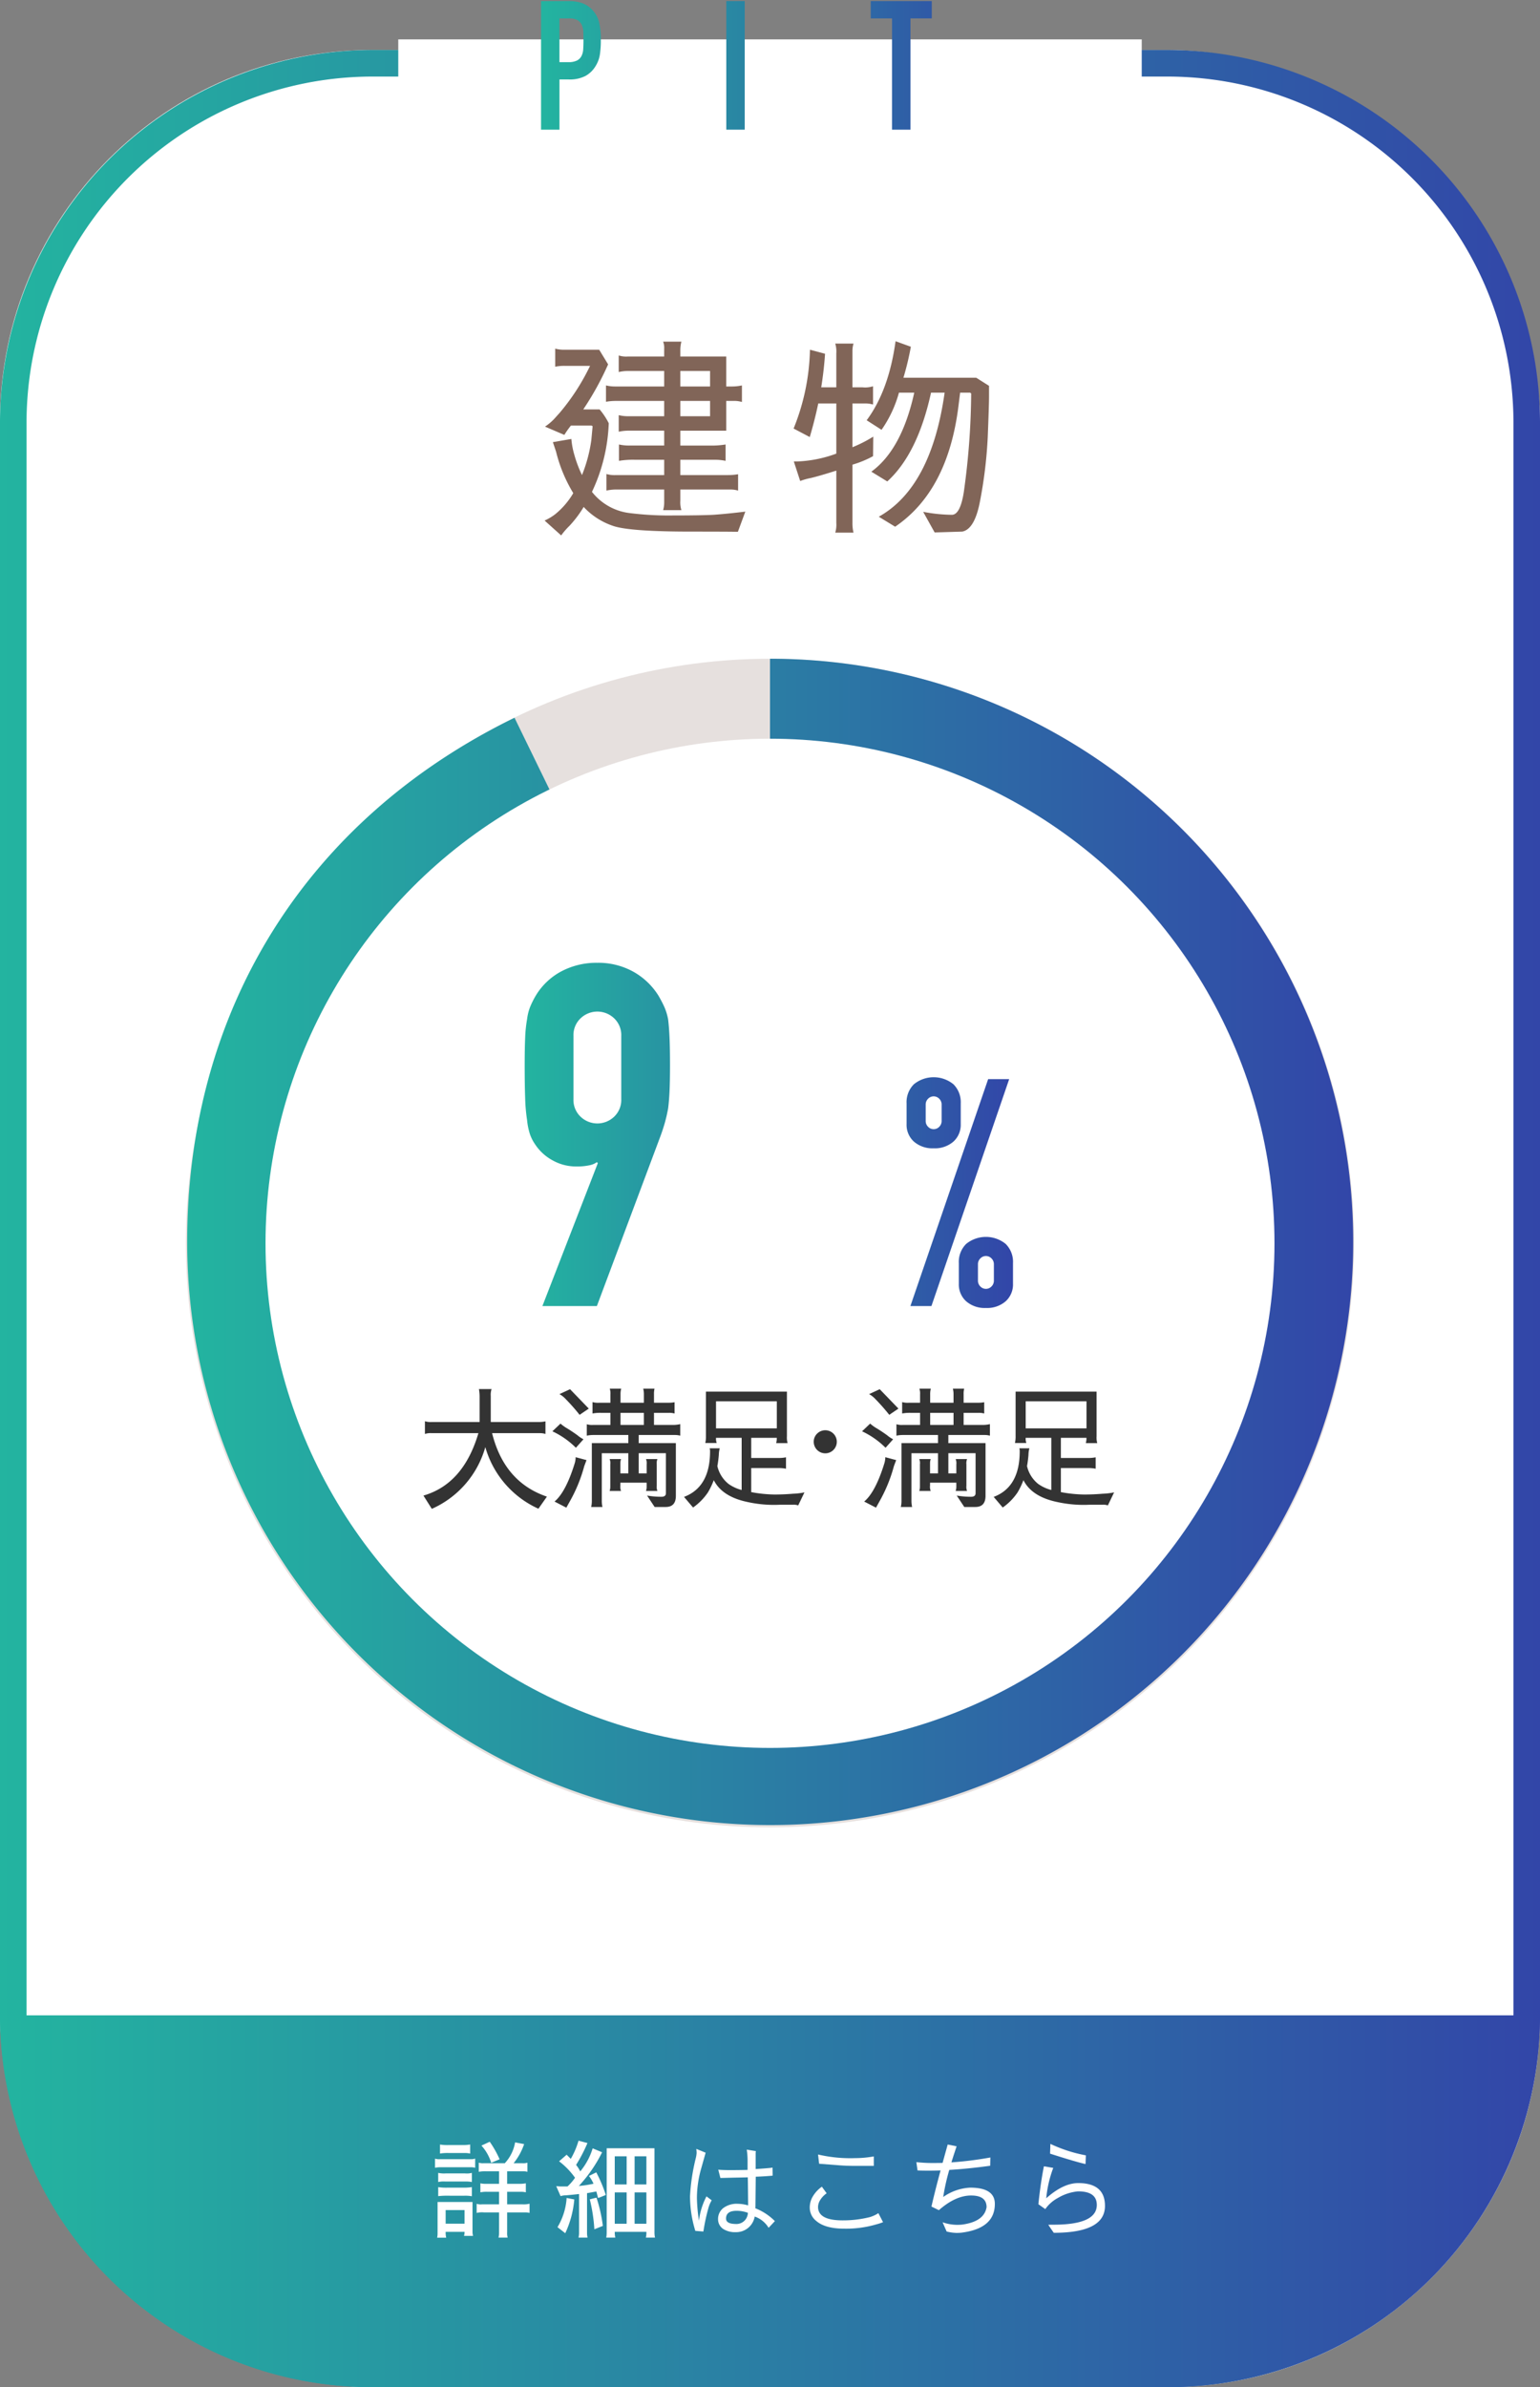
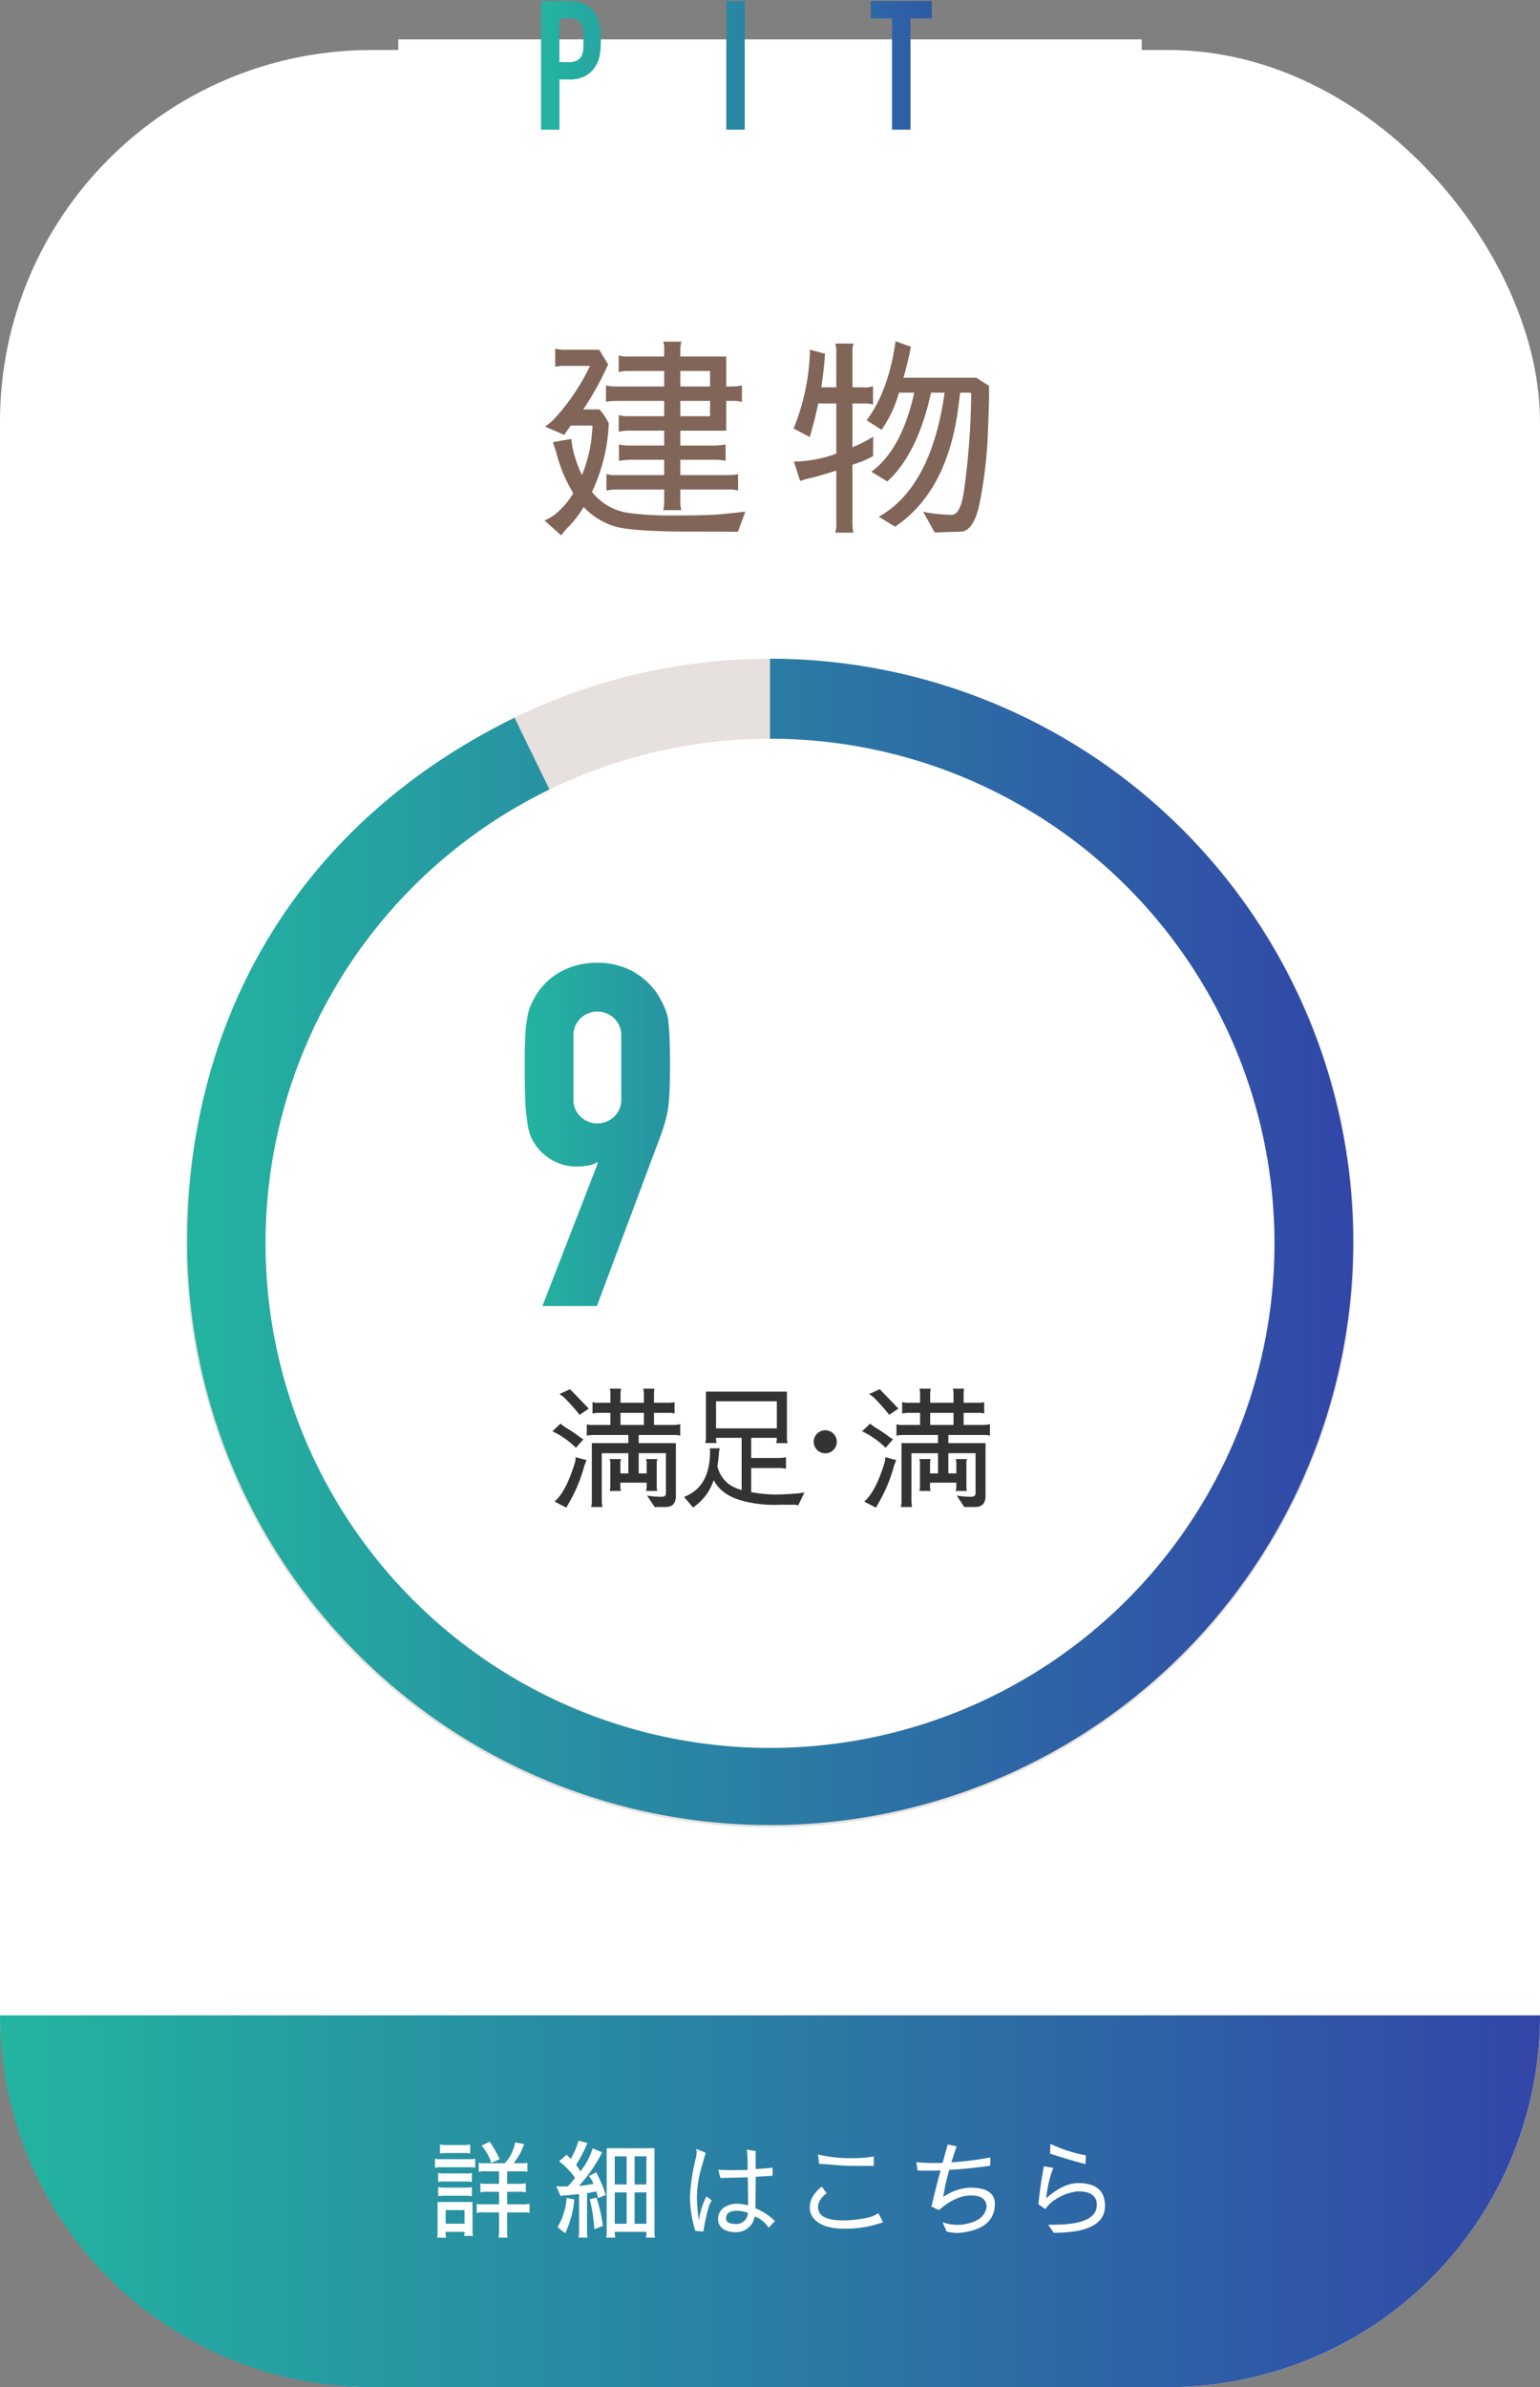
<svg xmlns="http://www.w3.org/2000/svg" xmlns:xlink="http://www.w3.org/1999/xlink" width="290" height="449.414" viewBox="0 0 290 449.414">
  <rect x="0" y="0" width="290" height="449.414" fill="#808080" stroke="none" />
  <defs>
    <style>.cls-1{fill:#fff;}.cls-2{fill:url(#新規グラデーションスウォッチ_1);}.cls-3{fill:url(#新規グラデーションスウォッチ_1-2);}.cls-4{fill:url(#新規グラデーションスウォッチ_1-3);}.cls-5{fill:#816558;}.cls-6{fill:#e6e0de;}.cls-7{fill:url(#新規グラデーションスウォッチ_1-9);}.cls-8{fill:url(#新規グラデーションスウォッチ_1-10);}.cls-9{fill:#333;}</style>
    <linearGradient id="新規グラデーションスウォッチ_1" y1="229.414" x2="290" y2="229.414" gradientUnits="userSpaceOnUse">
      <stop offset="0" stop-color="#23b4a0" />
      <stop offset="1" stop-color="#3246a8" />
    </linearGradient>
    <linearGradient id="新規グラデーションスウォッチ_1-2" y1="414.414" y2="414.414" xlink:href="#新規グラデーションスウォッチ_1" />
    <linearGradient id="新規グラデーションスウォッチ_1-3" x1="101.884" y1="12.308" x2="190.871" y2="12.308" xlink:href="#新規グラデーションスウォッチ_1" />
    <linearGradient id="新規グラデーションスウォッチ_1-9" x1="35.25" y1="233.805" x2="254.75" y2="233.805" xlink:href="#新規グラデーションスウォッチ_1" />
    <linearGradient id="新規グラデーションスウォッチ_1-10" x1="98.81" y1="213.843" x2="190.759" y2="213.843" xlink:href="#新規グラデーションスウォッチ_1" />
  </defs>
  <g id="レイヤー_2" data-name="レイヤー 2">
    <g id="レイヤー_1-2" data-name="レイヤー 1">
      <rect class="cls-1" y="9.414" width="290" height="440" rx="70" />
-       <path class="cls-2" d="M220,14.414a65.206,65.206,0,0,1,65,65v300a65.206,65.206,0,0,1-65,65H70a65.206,65.206,0,0,1-65-65v-300a65.206,65.206,0,0,1,65-65H220m0-5H70a70.206,70.206,0,0,0-70,70v300a70.206,70.206,0,0,0,70,70H220a70.206,70.206,0,0,0,70-70v-300a70.206,70.206,0,0,0-70-70Z" />
      <path class="cls-3" d="M220,449.414H70a70,70,0,0,1-70-70H290A70,70,0,0,1,220,449.414Z" />
      <path class="cls-1" d="M88.641,406.494a2.057,2.057,0,0,0,.839-.12v1.74a2.792,2.792,0,0,0-.78-.1H82.88a4.207,4.207,0,0,0-.96.1v-1.72a2.535,2.535,0,0,0,.96.1Zm-4.721,13.68a4.512,4.512,0,0,0,.1,1.1h-1.7a3.866,3.866,0,0,0,.08-.86v-5.86h6.58v5.58a3.015,3.015,0,0,0,.1.8h-1.7a2.68,2.68,0,0,0,.1-.76Zm3.66-11a3.73,3.73,0,0,0,1.28-.1v1.72a5.652,5.652,0,0,0-1.219-.1H83.8a4.378,4.378,0,0,0-1.28.1v-1.72a5.188,5.188,0,0,0,1.4.1Zm-3.14,4.2a14.783,14.783,0,0,0-1.919.08v-1.7a9.882,9.882,0,0,0,1.78.1H87.04a10.879,10.879,0,0,0,1.82-.1v1.72a6.952,6.952,0,0,0-1.4-.1Zm.04-8.04a8.672,8.672,0,0,0-1.62.1v-1.7a7.863,7.863,0,0,0,1.6.1h2.48a8.232,8.232,0,0,0,1.6-.1v1.7a4.735,4.735,0,0,0-.96-.1Zm3,10.74H83.92v2.56h3.56Zm2.281-1.18a2.489,2.489,0,0,0,1.019.1h3.2v-2.36H91.74a5.808,5.808,0,0,0-1.28.1v-1.7a4.047,4.047,0,0,0,.86.1h2.66v-2.36H91.54a6.71,6.71,0,0,0-1.38.1v-1.72a2.646,2.646,0,0,0,.941.1h3.96A7.68,7.68,0,0,0,97,403.334l1.7.32a11.732,11.732,0,0,1-1.979,3.6H98.38a2.647,2.647,0,0,0,.94-.1v1.72a2.85,2.85,0,0,0-.759-.1H95.5v2.36h2.221a6.115,6.115,0,0,0,1.3-.1v1.7a3.78,3.78,0,0,0-.88-.1H95.5v2.36h2.86a4.416,4.416,0,0,0,1.361-.12v1.74a3.411,3.411,0,0,0-.821-.1H95.5v3.74a2.88,2.88,0,0,0,.1,1H93.88a4.192,4.192,0,0,0,.1-1v-3.74H91.12a4.181,4.181,0,0,0-1.359.1Zm.9-10.96,1.561-.72a18.958,18.958,0,0,1,1.859,3.3l-1.58.66A8.621,8.621,0,0,0,90.66,403.934Z" />
      <path class="cls-1" d="M109.045,413.054q-1.6.18-2.42.24a3.426,3.426,0,0,0-1.061.16l-.819-1.88.779.06h1.34a9.774,9.774,0,0,0,1.421-1.64,14.224,14.224,0,0,0-3-3.1l1.42-1.24.779.78a15.262,15.262,0,0,0,1.46-3.42l1.681.44a29.034,29.034,0,0,1-2.141,4.12,6.366,6.366,0,0,1,.781,1.22,12.411,12.411,0,0,0,2.339-4.34l1.781.74a26.837,26.837,0,0,1-4.38,6.34,19.9,19.9,0,0,0,2.76-.42,6.742,6.742,0,0,0-.861-1.46l1.381-.68a27.232,27.232,0,0,1,1.8,4.26l-1.46.58-.32-1.24-1.76.32v7.5a3.521,3.521,0,0,0,.1.86h-1.7a4.153,4.153,0,0,0,.1-.9Zm-4.061,6.24a12.227,12.227,0,0,0,1.721-5.5l1.44.28a18.738,18.738,0,0,1-1.7,6.36Zm7.341-5.56a28,28,0,0,1,1.2,5.32l-1.6.64a31.606,31.606,0,0,0-.861-5.64Zm3.44,6.44a5.005,5.005,0,0,0,.1,1.08h-1.7a5.385,5.385,0,0,0,.08-1.02v-15.8h9v15.8a4.451,4.451,0,0,0,.1,1.02h-1.72a4.224,4.224,0,0,0,.1-1.08Zm0-8.92h2.24v-5.3h-2.24Zm2.24,7.4v-5.9h-2.24v5.9Zm1.5-12.7v5.3h2.22v-5.3Zm2.22,12.7v-5.9h-2.22v5.9Z" />
      <path class="cls-1" d="M134.019,414.234a6.006,6.006,0,0,0-.64,1.54,36.278,36.278,0,0,0-.92,4.32l-.021.02-1.5-.12a22.249,22.249,0,0,1-1-6.52,37.907,37.907,0,0,1,1.061-7.08,5.481,5.481,0,0,0,.18-1.06,6.563,6.563,0,0,0-.06-.78l1.76.72-.86,3.06a20.376,20.376,0,0,0-.781,5.48,31.944,31.944,0,0,0,.381,4.26,13.27,13.27,0,0,1,1.42-4.58Zm8.1,3.06a3.532,3.532,0,0,1-3.6,2.94,4.054,4.054,0,0,1-2-.42,2.179,2.179,0,0,1-1.3-2,2.6,2.6,0,0,1,.96-2.1,4.214,4.214,0,0,1,2.78-.82,7.441,7.441,0,0,1,1.92.3q0-.68-.04-4.14l-.021-1.14q-.479.02-2.7.06l-2.46.06-.4-1.56q.839.081,2.32.08t3.2-.04v-1.5a13.683,13.683,0,0,0-.159-2.32l1.72.28a2.662,2.662,0,0,0-.04.48v2.9q2.958-.2,3.18-.28l.02,1.52q-1.4.141-3.181.2l-.059,5.38c0,.227-.007.414-.021.56a10.724,10.724,0,0,1,3.681,2.42l-1.181,1.26A4.973,4.973,0,0,0,142.119,417.294Zm-5.4.38q0,1,1.84,1.02a2.15,2.15,0,0,0,2-1.1,2.315,2.315,0,0,0,.28-1,6.092,6.092,0,0,0-2.141-.38Q136.719,416.214,136.719,417.674Z" />
      <path class="cls-1" d="M165.068,418.754a20.09,20.09,0,0,1-6.1.82q-3.541,0-5.221-1.42a3.2,3.2,0,0,1-1.26-2.6,4.029,4.029,0,0,1,.62-2.12,5.93,5.93,0,0,1,1.661-1.76l.9,1.24a4.383,4.383,0,0,0-1.22,1.28,2.55,2.55,0,0,0-.4,1.28q0,2.539,4.6,2.54h.081a20.6,20.6,0,0,0,5.1-.62,6.068,6.068,0,0,0,1.58-.74l.88,1.7A9.454,9.454,0,0,1,165.068,418.754Zm-3.639-11a37.5,37.5,0,0,1-3.781-.14l-3.4-.26-.2-1.74a26.6,26.6,0,0,0,6.98.68,19.8,19.8,0,0,0,3.52-.32v1.78Z" />
      <path class="cls-1" d="M172.561,407.054q1.638.161,2.9.16,1.279,0,2.04-.02l.96-3.46,1.681.34q-.541,1.6-.981,3.02a66.58,66.58,0,0,0,7.34-.92l-.04,1.56q-4.24.58-7.7.78a39.014,39.014,0,0,0-1.14,5.1,9.557,9.557,0,0,1,5.08-1.76q4.64,0,4.64,3.06,0,4.641-6.319,5.42a8.382,8.382,0,0,1-.96.04,8.645,8.645,0,0,1-1.8-.26l-.76-1.74a8.367,8.367,0,0,0,2.72.48q.459,0,.921-.04,4.2-.56,4.639-3.28,0-2.2-2.9-2.2h-.02q-2.921,0-6.06,2.76l-1.4-.68q.681-2.98,1.72-6.8c-.827.027-1.6.04-2.32.04s-1.394-.013-2.02-.04Z" />
      <path class="cls-1" d="M203.04,410.994q5.04,0,5.04,4.3,0,5.059-9.64,5.06-.54-.759-1.04-1.52,1.72,0,2.46-.04,6.679-.319,6.68-3.68,0-2.56-3.5-2.56h-.06a9.068,9.068,0,0,0-3.8,1.26,6.771,6.771,0,0,0-2.34,2.08l-1.3-.92q.42-4.039,1.04-7.14l1.76.3a21.884,21.884,0,0,0-1.319,5.72Q200.219,411,203.04,410.994Zm1.38-3.58q-1.939-.44-6.68-1.96l.06-1.84a27.291,27.291,0,0,0,6.68,2.16Z" />
      <rect class="cls-1" x="75" y="7.414" width="140" height="42" />
      <path class="cls-4" d="M101.884,24.412V.2h5.2A7.745,7.745,0,0,1,109.6.578,4.847,4.847,0,0,1,111.574,1.9,5.194,5.194,0,0,1,112.8,4.131a13.963,13.963,0,0,1,.34,3.451,17.2,17.2,0,0,1-.187,2.754,5.762,5.762,0,0,1-.8,2.108,5.059,5.059,0,0,1-1.9,1.853,6.41,6.41,0,0,1-3.128.663h-1.768v9.452Zm3.468-20.944V11.7h1.666a3.548,3.548,0,0,0,1.632-.306,1.929,1.929,0,0,0,.85-.85,3.111,3.111,0,0,0,.323-1.258q.051-.747.051-1.666,0-.849-.034-1.615a3.509,3.509,0,0,0-.306-1.343,1.939,1.939,0,0,0-.816-.884,3.24,3.24,0,0,0-1.564-.306Z" />
      <path class="cls-4" d="M118.918,5.916a6.187,6.187,0,0,1,.51-2.584,5.459,5.459,0,0,1,1.36-1.87A5.755,5.755,0,0,1,122.641.374a6.032,6.032,0,0,1,4.182,0,6.185,6.185,0,0,1,1.887,1.088,5.7,5.7,0,0,1,1.326,1.87,6.187,6.187,0,0,1,.51,2.584V18.7a6.128,6.128,0,0,1-.51,2.618,5.394,5.394,0,0,1-1.326,1.8,5.825,5.825,0,0,1-1.887,1.122,6.032,6.032,0,0,1-4.182,0,5.439,5.439,0,0,1-1.853-1.122,5.181,5.181,0,0,1-1.36-1.8,6.128,6.128,0,0,1-.51-2.618ZM122.386,18.7a2.3,2.3,0,0,0,.7,1.853,2.583,2.583,0,0,0,3.3,0,2.306,2.306,0,0,0,.7-1.853V5.916a2.309,2.309,0,0,0-.7-1.853,2.583,2.583,0,0,0-3.3,0,2.305,2.305,0,0,0-.7,1.853Z" />
      <path class="cls-4" d="M136.771,24.412V.2h3.468V24.412Z" />
      <path class="cls-4" d="M146.56,24.412V.2h3.332l5.235,14.586h.068V.2h3.469V24.412H155.4L150.1,9.86h-.069V24.412Z" />
      <path class="cls-4" d="M167.982,24.412V3.468H163.97V.2h11.492V3.468H171.45V24.412Z" />
      <path class="cls-4" d="M180.535,24.412V21.148l6.256-11.8a4.325,4.325,0,0,0,.544-1.547q.067-.663.068-1.649,0-.441-.017-.935a2.293,2.293,0,0,0-.187-.867,1.624,1.624,0,0,0-.51-.629,1.626,1.626,0,0,0-.986-.255,1.716,1.716,0,0,0-1.241.442A1.714,1.714,0,0,0,184,5.2V7.174h-3.468V5.27a5.126,5.126,0,0,1,.408-2.04,5.271,5.271,0,0,1,1.122-1.666A5.1,5.1,0,0,1,183.7.425,4.948,4.948,0,0,1,185.737,0a5.1,5.1,0,0,1,2.329.493,4.66,4.66,0,0,1,1.615,1.343,5.868,5.868,0,0,1,.9,1.938,9.007,9.007,0,0,1,.289,2.312q0,.885-.034,1.479A8.988,8.988,0,0,1,190.7,8.7a5.039,5.039,0,0,1-.34,1.088q-.238.544-.646,1.326l-5.1,9.826h6.256v3.468Z" />
      <path class="cls-5" d="M111.474,92.6a10.636,10.636,0,0,0,6.839,3.96,58.9,58.9,0,0,0,8.4.481q5.239,0,7.6-.121,2.361-.159,6.041-.6l-1.4,3.8q-1.918-.039-8.76-.04-11.24,0-14.519-1a13.327,13.327,0,0,1-5.761-3.64A21.007,21.007,0,0,1,107.233,99a13.748,13.748,0,0,0-1.559,1.8l-3.12-2.8a9.931,9.931,0,0,0,1.96-1.161,14.577,14.577,0,0,0,3.439-4,27.844,27.844,0,0,1-3.239-7.8l-.6-1.8,3.481-.6a14.473,14.473,0,0,0,.519,2.84,23,23,0,0,0,1.481,3.96,27.647,27.647,0,0,0,1.76-6.6q.24-2.559.24-2.6l-.2-.121h-3.88a16,16,0,0,0-1.241,1.76l-3.639-1.56a10.561,10.561,0,0,0,1.679-1.4l1.081-1.2a41.115,41.115,0,0,0,5.719-8.84h-4.759a8.449,8.449,0,0,0-1.8.161v-3.4a6.28,6.28,0,0,0,1.8.2h6.48l1.68,2.76a55.689,55.689,0,0,1-4.68,8.48h3.079a12.99,12.99,0,0,1,1.721,2.6A32.887,32.887,0,0,1,111.474,92.6Zm13.6-26.96a3.155,3.155,0,0,0-.2-1.32h3.44a6.509,6.509,0,0,0-.2,1.721v1.079h8.641V72.76h1.08a8.787,8.787,0,0,0,1.88-.2v3.12a5.1,5.1,0,0,0-1.681-.2h-1.279v5.6h-8.641v2.8h5.481a16.031,16.031,0,0,0,3.04-.2V86.76a9.584,9.584,0,0,0-2.04-.2h-6.481v2.88h8.96a10.814,10.814,0,0,0,1.92-.159v3.079a4.979,4.979,0,0,0-1.479-.2h-9.4V94.24a4.977,4.977,0,0,0,.2,1.8h-3.44a5.063,5.063,0,0,0,.2-1.441v-2.44h-8.8a8.858,8.858,0,0,0-2.08.2V89.24a5.4,5.4,0,0,0,1.8.2h9.08v-2.88h-5.479a16,16,0,0,0-3.04.2V83.679a8.9,8.9,0,0,0,2.04.2h6.479v-2.8h-6.6a8.478,8.478,0,0,0-1.96.2V78.159a7.513,7.513,0,0,0,2,.2h6.559v-2.88h-9.12a10.8,10.8,0,0,0-1.84.16v-3.08a7.1,7.1,0,0,0,1.8.2h9.16V69.839h-6.719a7.9,7.9,0,0,0-1.84.2V66.919a4.611,4.611,0,0,0,1.719.2h6.84Zm3.04,4.2V72.76h5.6V69.839Zm5.6,5.64h-5.6v2.88h5.6Z" />
      <path class="cls-5" d="M149.445,80.679a41.773,41.773,0,0,0,3.08-14.84l2.84.76q-.2,3.081-.719,6.32h2.839v-6.4a5.15,5.15,0,0,0-.2-1.841h3.441a4.947,4.947,0,0,0-.2,1.48v6.76h1.88a4.827,4.827,0,0,0,2-.2v3.44a5.314,5.314,0,0,0-1.679-.2h-2.2V84.2a25.232,25.232,0,0,0,3.92-2l-.04,3.68a19.458,19.458,0,0,1-3.88,1.6V98.52a7.228,7.228,0,0,0,.2,1.76h-3.441a5.157,5.157,0,0,0,.2-1.841V88.6Q154.2,89.64,152.646,90a11.594,11.594,0,0,0-1.96.559l-1.2-3.68h.56a23.558,23.558,0,0,0,7.44-1.48v-9.44h-3.4q-.641,3.081-1.6,6.321Zm24.4,15.68a30.118,30.118,0,0,0,5.4.56q1.56,0,2.24-4.2a139.005,139.005,0,0,0,1.4-18.64l-.2-.16h-1.881l-.32,2.56q-2,15.96-11.92,22.68l-3.08-1.879q9.879-5.522,12.4-23.361h-2.56q-2.519,11.52-8.24,16.72l-3-1.839q5.719-4.161,8.08-14.881h-2.88a22.675,22.675,0,0,1-3.28,7l-2.8-1.8q4.161-5.6,5.441-14.879l2.879,1.04a53.087,53.087,0,0,1-1.4,5.839h13.72l2.4,1.52v2.04q0,1.56-.24,7.6a85.049,85.049,0,0,1-1.48,12.2q-1,5.16-3.32,5.6l-5.2.161Z" />
      <circle class="cls-6" cx="145" cy="234.017" r="110" />
      <path class="cls-7" d="M145,233.805V124.017A109.788,109.788,0,1,1,35.25,233.805c0-43.657,22.414-79.539,61.639-98.677Z" />
      <circle class="cls-1" cx="145" cy="234.071" r="95" />
      <path class="cls-8" d="M102.14,245.883l10.44-26.91-.18-.18a3.574,3.574,0,0,1-1.4.585,10.979,10.979,0,0,1-2.475.226,8.982,8.982,0,0,1-4.5-1.171,9.1,9.1,0,0,1-3.24-2.97,7.794,7.794,0,0,1-.99-1.935,12.369,12.369,0,0,1-.54-2.654,32.756,32.756,0,0,1-.36-4.1q-.092-2.474-.09-6.255,0-3.148.09-5.175a25.08,25.08,0,0,1,.36-3.465,9.489,9.489,0,0,1,.585-2.34,16.56,16.56,0,0,1,1.035-2.07,12.407,12.407,0,0,1,4.815-4.59,14.126,14.126,0,0,1,6.8-1.62,13.575,13.575,0,0,1,6.75,1.665,13.1,13.1,0,0,1,4.77,4.545q.628,1.08,1.08,2.07a10.8,10.8,0,0,1,.72,2.34q.18,1.441.27,3.465t.09,5.175q0,2.97-.09,4.905t-.27,3.285q-.27,1.442-.585,2.565t-.765,2.385l-12.06,32.22Zm5.85-38.97a4.338,4.338,0,0,0,1.35,3.33,4.567,4.567,0,0,0,6.3,0,4.338,4.338,0,0,0,1.35-3.33v-11.88a4.344,4.344,0,0,0-1.35-3.33,4.568,4.568,0,0,0-6.3,0,4.344,4.344,0,0,0-1.35,3.33Z" />
-       <path class="cls-8" d="M143.45,208.8q4.137,0,5.715-.99t1.575-4.59v-8.28a4.478,4.478,0,0,0-1.216-3.24,4.354,4.354,0,0,0-3.284-1.26,3.879,3.879,0,0,0-3.466,1.53,5.318,5.318,0,0,0-1.034,2.97v5.22h-9.18v-5.309a13.331,13.331,0,0,1,1.08-5.311,12.928,12.928,0,0,1,2.969-4.32,14.783,14.783,0,0,1,4.411-2.88,13.571,13.571,0,0,1,5.4-1.08,11.986,11.986,0,0,1,6.255,1.486,14.443,14.443,0,0,1,3.736,3.014,19.652,19.652,0,0,1,1.574,2.16,10.491,10.491,0,0,1,1.125,2.61,35.9,35.9,0,0,1,.81,8.821q0,3.33-.134,5.4a11.288,11.288,0,0,1-.676,3.42,6.835,6.835,0,0,1-1.755,2.431,20.833,20.833,0,0,1-3.1,2.159,17.543,17.543,0,0,1,3.285,2.52,7.454,7.454,0,0,1,1.665,2.7,13.991,13.991,0,0,1,.63,3.825q.088,2.207.089,5.625,0,3.151-.134,5.22a26.814,26.814,0,0,1-.406,3.42,10.64,10.64,0,0,1-.719,2.43,15.006,15.006,0,0,1-1.17,2.07,14.541,14.541,0,0,1-4.365,4.185,12.973,12.973,0,0,1-6.976,1.665,16.173,16.173,0,0,1-4.589-.72,12.494,12.494,0,0,1-4.411-2.34,12.667,12.667,0,0,1-3.284-4.23,14.169,14.169,0,0,1-1.305-6.39v-5.22h9.18v4.77a5.215,5.215,0,0,0,1.215,3.555,4.564,4.564,0,0,0,6.569,0,5.484,5.484,0,0,0,1.216-3.735v-9.18q0-3.78-1.441-4.95a4.019,4.019,0,0,0-2.2-.9,29.853,29.853,0,0,0-3.645-.18Z" />
      <path class="cls-8" d="M175.819,216.183a5.305,5.305,0,0,1-3.72-1.26,4.258,4.258,0,0,1-1.38-3.3v-3.9a4.744,4.744,0,0,1,1.38-3.6,5.9,5.9,0,0,1,7.44,0,4.744,4.744,0,0,1,1.38,3.6v3.9a4.258,4.258,0,0,1-1.38,3.3A5.305,5.305,0,0,1,175.819,216.183Zm-4.38,29.7,14.64-42.72h3.96l-14.64,42.72Zm4.38-33.3a1.439,1.439,0,0,0,1.05-.45,1.507,1.507,0,0,0,.45-1.11v-3.06a1.5,1.5,0,0,0-.45-1.109,1.448,1.448,0,0,0-2.1,0,1.5,1.5,0,0,0-.45,1.109v3.06a1.507,1.507,0,0,0,.45,1.11A1.439,1.439,0,0,0,175.819,212.583Zm9.84,33.66a5.305,5.305,0,0,1-3.72-1.26,4.258,4.258,0,0,1-1.38-3.3v-3.9a4.748,4.748,0,0,1,1.38-3.6,5.9,5.9,0,0,1,7.44,0,4.748,4.748,0,0,1,1.38,3.6v3.9a4.258,4.258,0,0,1-1.38,3.3A5.307,5.307,0,0,1,185.659,246.243Zm-1.5-5.16a1.507,1.507,0,0,0,.45,1.11,1.45,1.45,0,0,0,2.1,0,1.507,1.507,0,0,0,.45-1.11v-3.06a1.508,1.508,0,0,0-.45-1.11,1.45,1.45,0,0,0-2.1,0,1.508,1.508,0,0,0-.45,1.11Z" />
-       <path class="cls-9" d="M92.416,267.712h9.075a5.772,5.772,0,0,0,1.225-.125v2.375a3.386,3.386,0,0,0-1.025-.15H92.666q2.3,9.225,10.325,11.949l-1.6,2.276a18.16,18.16,0,0,1-10-11.6,18.068,18.068,0,0,1-10.076,11.625l-1.575-2.5q7.525-2.175,10.35-11.75h-8.8a3.409,3.409,0,0,0-1.274.15v-2.4a3.409,3.409,0,0,0,1.274.15h9.025v-4.9a8.854,8.854,0,0,0-.125-1.3h2.375a3.526,3.526,0,0,0-.15,1.3Z" />
      <path class="cls-9" d="M108.448,272.562a15.582,15.582,0,0,0-4.425-3.1l1.526-1.451a7.675,7.675,0,0,0,1.25.9q.95.575,1.95,1.3a5.4,5.4,0,0,0,1.125.75Zm-1.8,11.275-2.224-1.15q2.124-1.776,3.8-7.2a3.958,3.958,0,0,0,.174-1.15l2.05.549-.425,1.125a28.4,28.4,0,0,1-2.75,6.7Zm2.5-17.475a38.186,38.186,0,0,0-2.6-2.95,4.673,4.673,0,0,0-1.2-.95l2-.925,3.525,3.65Zm14.651,8.325a2.245,2.245,0,0,0-.125,1.025v3.975a2.063,2.063,0,0,0,.125,1h-2.151a2.468,2.468,0,0,0,.125-.825v-.726h-4.95v.551a2.076,2.076,0,0,0,.125,1H114.8a2.468,2.468,0,0,0,.125-.825v-4.2a1.986,1.986,0,0,0-.125-.975h2.149a2.6,2.6,0,0,0-.125.824v1.875h1.5v-3.8h-5v8.924a5.441,5.441,0,0,0,.125,1.2h-2.125a5.1,5.1,0,0,0,.125-1.225v-10.8h6.875v-1.525H111.7a5.585,5.585,0,0,0-1.2.125v-2.151a3.5,3.5,0,0,0,1.25.125h3.2v-2.274h-1.824a7.8,7.8,0,0,0-1.551.125v-2.15a3.788,3.788,0,0,0,1.276.125h2.1v-1.576a2.877,2.877,0,0,0-.125-1.074h2.151a3.85,3.85,0,0,0-.125,1.074v1.576h4.4v-1.576a4.241,4.241,0,0,0-.125-1.074h2.125a4.2,4.2,0,0,0-.1,1.074v1.576h2.776a5.665,5.665,0,0,0,1.1-.1v2.125a4.018,4.018,0,0,0-1.075-.125h-2.8v2.274H126.5a5.95,5.95,0,0,0,1.6-.149v2.175a3.709,3.709,0,0,0-1-.125h-6.826v1.525h7v9.925q0,2.1-1.924,2.1h-2.076l-1.424-2.15a15.4,15.4,0,0,0,2.724.225c.551,0,.825-.225.825-.675v-7.525h-5.125v3.8h1.5v-1.674a2.16,2.16,0,0,0-.125-1.025Zm-2.55-6.426v-2.274h-4.4v2.274Z" />
      <path class="cls-9" d="M141.462,280.912a25.63,25.63,0,0,0,4.35.45q1.774,0,3.549-.15a12.935,12.935,0,0,0,2.125-.25l-1.174,2.45a2.588,2.588,0,0,0-1-.125h-2.451a23.132,23.132,0,0,1-6.149-.526q-4.725-1-6.3-4.1a14.175,14.175,0,0,1-1.1,2.3,10.992,10.992,0,0,1-2.8,2.85l-1.7-2q4.9-1.851,4.9-8.575a1.71,1.71,0,0,0-.075-.575h1.9a5.1,5.1,0,0,0-.175,1.25,20.926,20.926,0,0,1-.274,2.1,6,6,0,0,0,2.125,3.375,7.626,7.626,0,0,0,2.449,1.125v-9.824h-4.824a2.389,2.389,0,0,0,.125.975h-2.15a5.223,5.223,0,0,0,.125-1.276v-8.4h15.25v8.4a3.876,3.876,0,0,0,.125,1.3h-2.151a4.511,4.511,0,0,0,.125-1h-4.824v3.8h5.1a7.259,7.259,0,0,0,1.45-.125v2.149a5.95,5.95,0,0,0-1.3-.125h-5.25Zm4.824-12v-5.1H134.837v5.1Z" />
      <path class="cls-9" d="M153.887,269.886a2.172,2.172,0,1,1-.651,1.551A2.114,2.114,0,0,1,153.887,269.886Z" />
      <path class="cls-9" d="M166.761,272.562a15.6,15.6,0,0,0-4.425-3.1l1.525-1.451a7.675,7.675,0,0,0,1.25.9q.95.575,1.951,1.3a5.4,5.4,0,0,0,1.125.75Zm-1.8,11.275-2.225-1.15q2.124-1.776,3.8-7.2a3.959,3.959,0,0,0,.175-1.15l2.05.549-.425,1.125a28.4,28.4,0,0,1-2.75,6.7Zm2.5-17.475a38.017,38.017,0,0,0-2.6-2.95,4.655,4.655,0,0,0-1.2-.95l2-.925,3.526,3.65Zm14.65,8.325a2.245,2.245,0,0,0-.125,1.025v3.975a2.063,2.063,0,0,0,.125,1h-2.15a2.468,2.468,0,0,0,.125-.825v-.726h-4.95v.551a2.076,2.076,0,0,0,.125,1h-2.15a2.468,2.468,0,0,0,.125-.825v-4.2a1.986,1.986,0,0,0-.125-.975h2.15a2.6,2.6,0,0,0-.125.824v1.875h1.5v-3.8h-5v8.924a5.441,5.441,0,0,0,.125,1.2h-2.125a5.1,5.1,0,0,0,.125-1.225v-10.8h6.875v-1.525h-6.625a5.578,5.578,0,0,0-1.2.125v-2.151a3.5,3.5,0,0,0,1.25.125h3.2v-2.274h-1.824a7.8,7.8,0,0,0-1.551.125v-2.15a3.784,3.784,0,0,0,1.275.125h2.1v-1.576a2.877,2.877,0,0,0-.125-1.074h2.15a3.85,3.85,0,0,0-.125,1.074v1.576h4.4v-1.576a4.241,4.241,0,0,0-.125-1.074h2.125a4.155,4.155,0,0,0-.1,1.074v1.576h2.775a5.668,5.668,0,0,0,1.1-.1v2.125a4.023,4.023,0,0,0-1.075-.125h-2.8v2.274h3.351a5.936,5.936,0,0,0,1.6-.149v2.175a3.709,3.709,0,0,0-1-.125h-6.825v1.525h7v9.925q0,2.1-1.925,2.1h-2.075l-1.425-2.15a15.4,15.4,0,0,0,2.725.225c.551,0,.825-.225.825-.675v-7.525h-5.125v3.8h1.5v-1.674a2.16,2.16,0,0,0-.125-1.025Zm-2.549-6.426v-2.274h-4.4v2.274Z" />
-       <path class="cls-9" d="M199.774,280.912a25.649,25.649,0,0,0,4.35.45q1.776,0,3.55-.15a12.935,12.935,0,0,0,2.125-.25l-1.175,2.45a2.588,2.588,0,0,0-1-.125h-2.45a23.136,23.136,0,0,1-6.15-.526q-4.725-1-6.3-4.1a14.187,14.187,0,0,1-1.1,2.3,10.975,10.975,0,0,1-2.8,2.85l-1.7-2q4.9-1.851,4.9-8.575a1.71,1.71,0,0,0-.075-.575h1.9a5.044,5.044,0,0,0-.175,1.25,20.907,20.907,0,0,1-.275,2.1,6.015,6.015,0,0,0,2.125,3.375,7.633,7.633,0,0,0,2.45,1.125v-9.824h-4.825a2.389,2.389,0,0,0,.125.975h-2.15a5.223,5.223,0,0,0,.125-1.276v-8.4H206.5v8.4a3.876,3.876,0,0,0,.125,1.3h-2.15a4.511,4.511,0,0,0,.125-1h-4.825v3.8h5.1a7.252,7.252,0,0,0,1.45-.125v2.149a5.95,5.95,0,0,0-1.3-.125h-5.25Zm4.825-12v-5.1h-11.45v5.1Z" />
    </g>
  </g>
</svg>